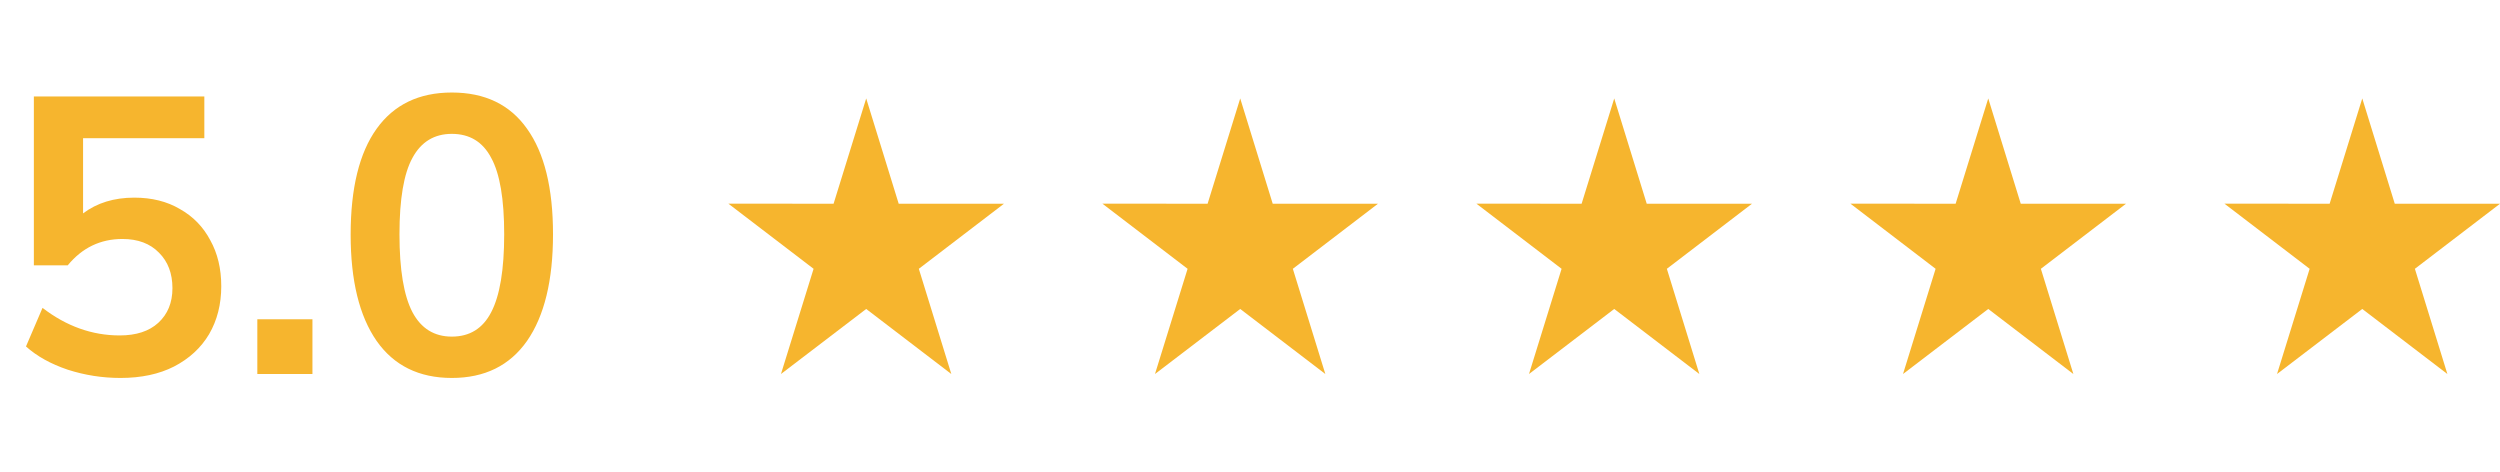
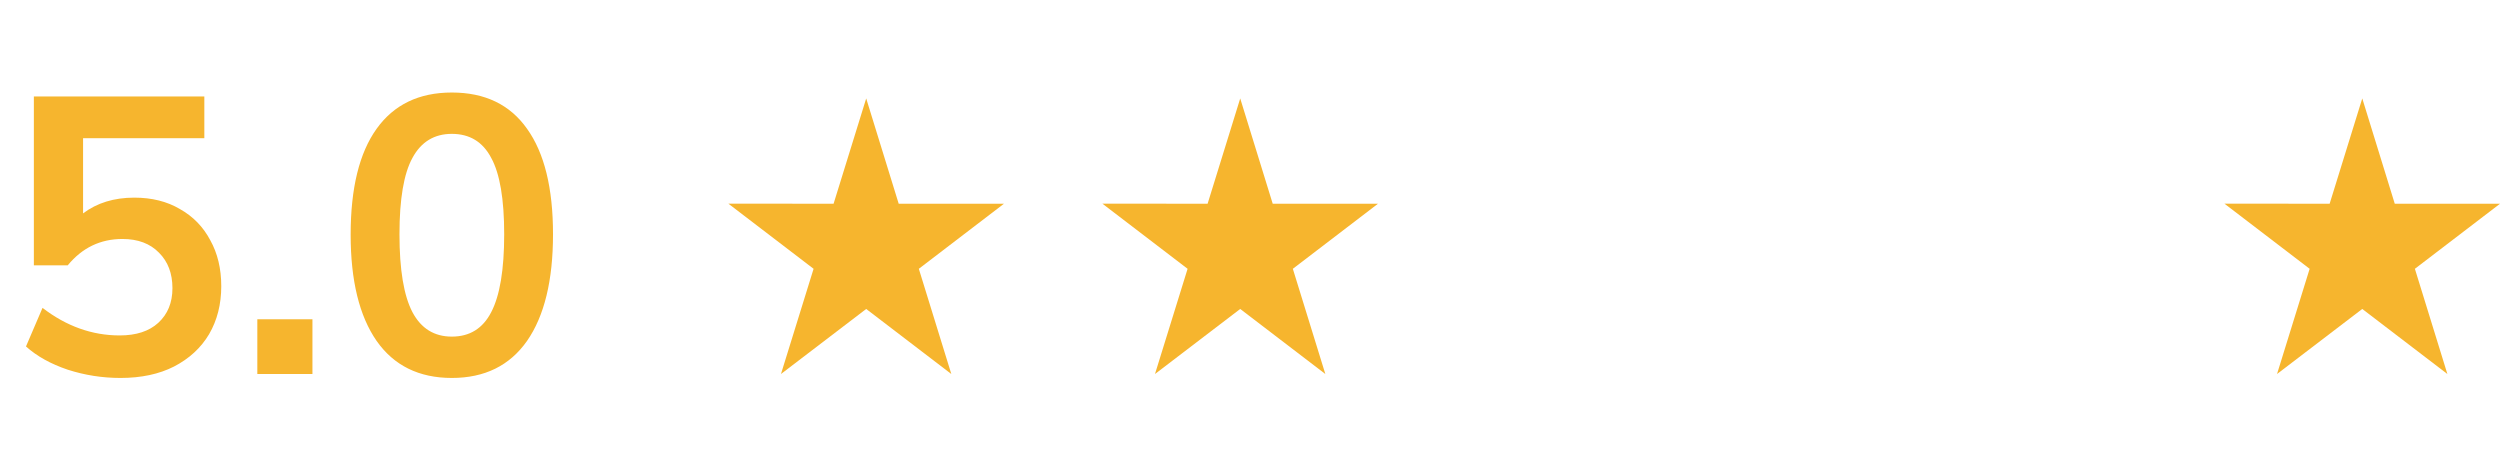
<svg xmlns="http://www.w3.org/2000/svg" width="127" height="24" viewBox="0 0 127 24" fill="none">
  <path d="M6.12 19.2C5.2 19.2 4.307 19.06 3.44 18.78C2.573 18.487 1.867 18.093 1.32 17.6L2.16 15.64C3.373 16.573 4.68 17.04 6.08 17.04C6.92 17.04 7.573 16.827 8.04 16.4C8.52 15.96 8.76 15.373 8.76 14.64C8.76 13.893 8.533 13.293 8.08 12.84C7.627 12.373 7.007 12.14 6.22 12.14C5.1 12.14 4.173 12.587 3.44 13.48H1.72V4.9H10.38V7.02H4.22V10.84C4.927 10.307 5.793 10.04 6.82 10.04C7.713 10.04 8.487 10.233 9.14 10.62C9.807 10.993 10.32 11.52 10.68 12.2C11.053 12.867 11.24 13.647 11.24 14.54C11.24 15.46 11.033 16.273 10.62 16.98C10.207 17.673 9.613 18.22 8.84 18.62C8.08 19.007 7.173 19.2 6.12 19.2ZM13.072 19V16.22H15.872V19H13.072ZM22.953 19.2C21.287 19.2 20.013 18.573 19.133 17.32C18.253 16.053 17.813 14.253 17.813 11.92C17.813 9.56 18.253 7.767 19.133 6.54C20.013 5.313 21.287 4.7 22.953 4.7C24.633 4.7 25.907 5.313 26.773 6.54C27.653 7.767 28.093 9.553 28.093 11.9C28.093 14.247 27.653 16.053 26.773 17.32C25.893 18.573 24.62 19.2 22.953 19.2ZM22.953 17.1C23.86 17.1 24.526 16.687 24.953 15.86C25.393 15.02 25.613 13.7 25.613 11.9C25.613 10.113 25.393 8.82 24.953 8.02C24.526 7.207 23.86 6.8 22.953 6.8C22.06 6.8 21.393 7.207 20.953 8.02C20.513 8.82 20.293 10.113 20.293 11.9C20.293 13.7 20.513 15.02 20.953 15.86C21.393 16.687 22.06 17.1 22.953 17.1Z" fill="#F6B52E" />
  <path d="M51 10.35H45.654L44.003 5L42.346 10.35L37 10.345L41.33 13.655L39.673 19L44.003 15.695L48.327 19L46.676 13.655L51 10.35Z" fill="#F6B52E" />
  <path d="M70 10.35H64.654L63.003 5L61.346 10.35L56 10.345L60.33 13.655L58.673 19L63.003 15.695L67.327 19L65.676 13.655L70 10.35Z" fill="#F6B52E" />
-   <path d="M89 10.35H83.654L82.003 5L80.346 10.35L75 10.345L79.329 13.655L77.673 19L82.003 15.695L86.327 19L84.676 13.655L89 10.35Z" fill="#F6B52E" />
-   <path d="M108 10.35H102.654L101.003 5L99.346 10.35L94 10.345L98.329 13.655L96.673 19L101.003 15.695L105.327 19L103.676 13.655L108 10.35Z" fill="#F6B52E" />
  <path d="M127 10.35H121.654L120.003 5L118.346 10.35L113 10.345L117.33 13.655L115.673 19L120.003 15.695L124.327 19L122.676 13.655L127 10.35Z" fill="#F6B52E" />
</svg>